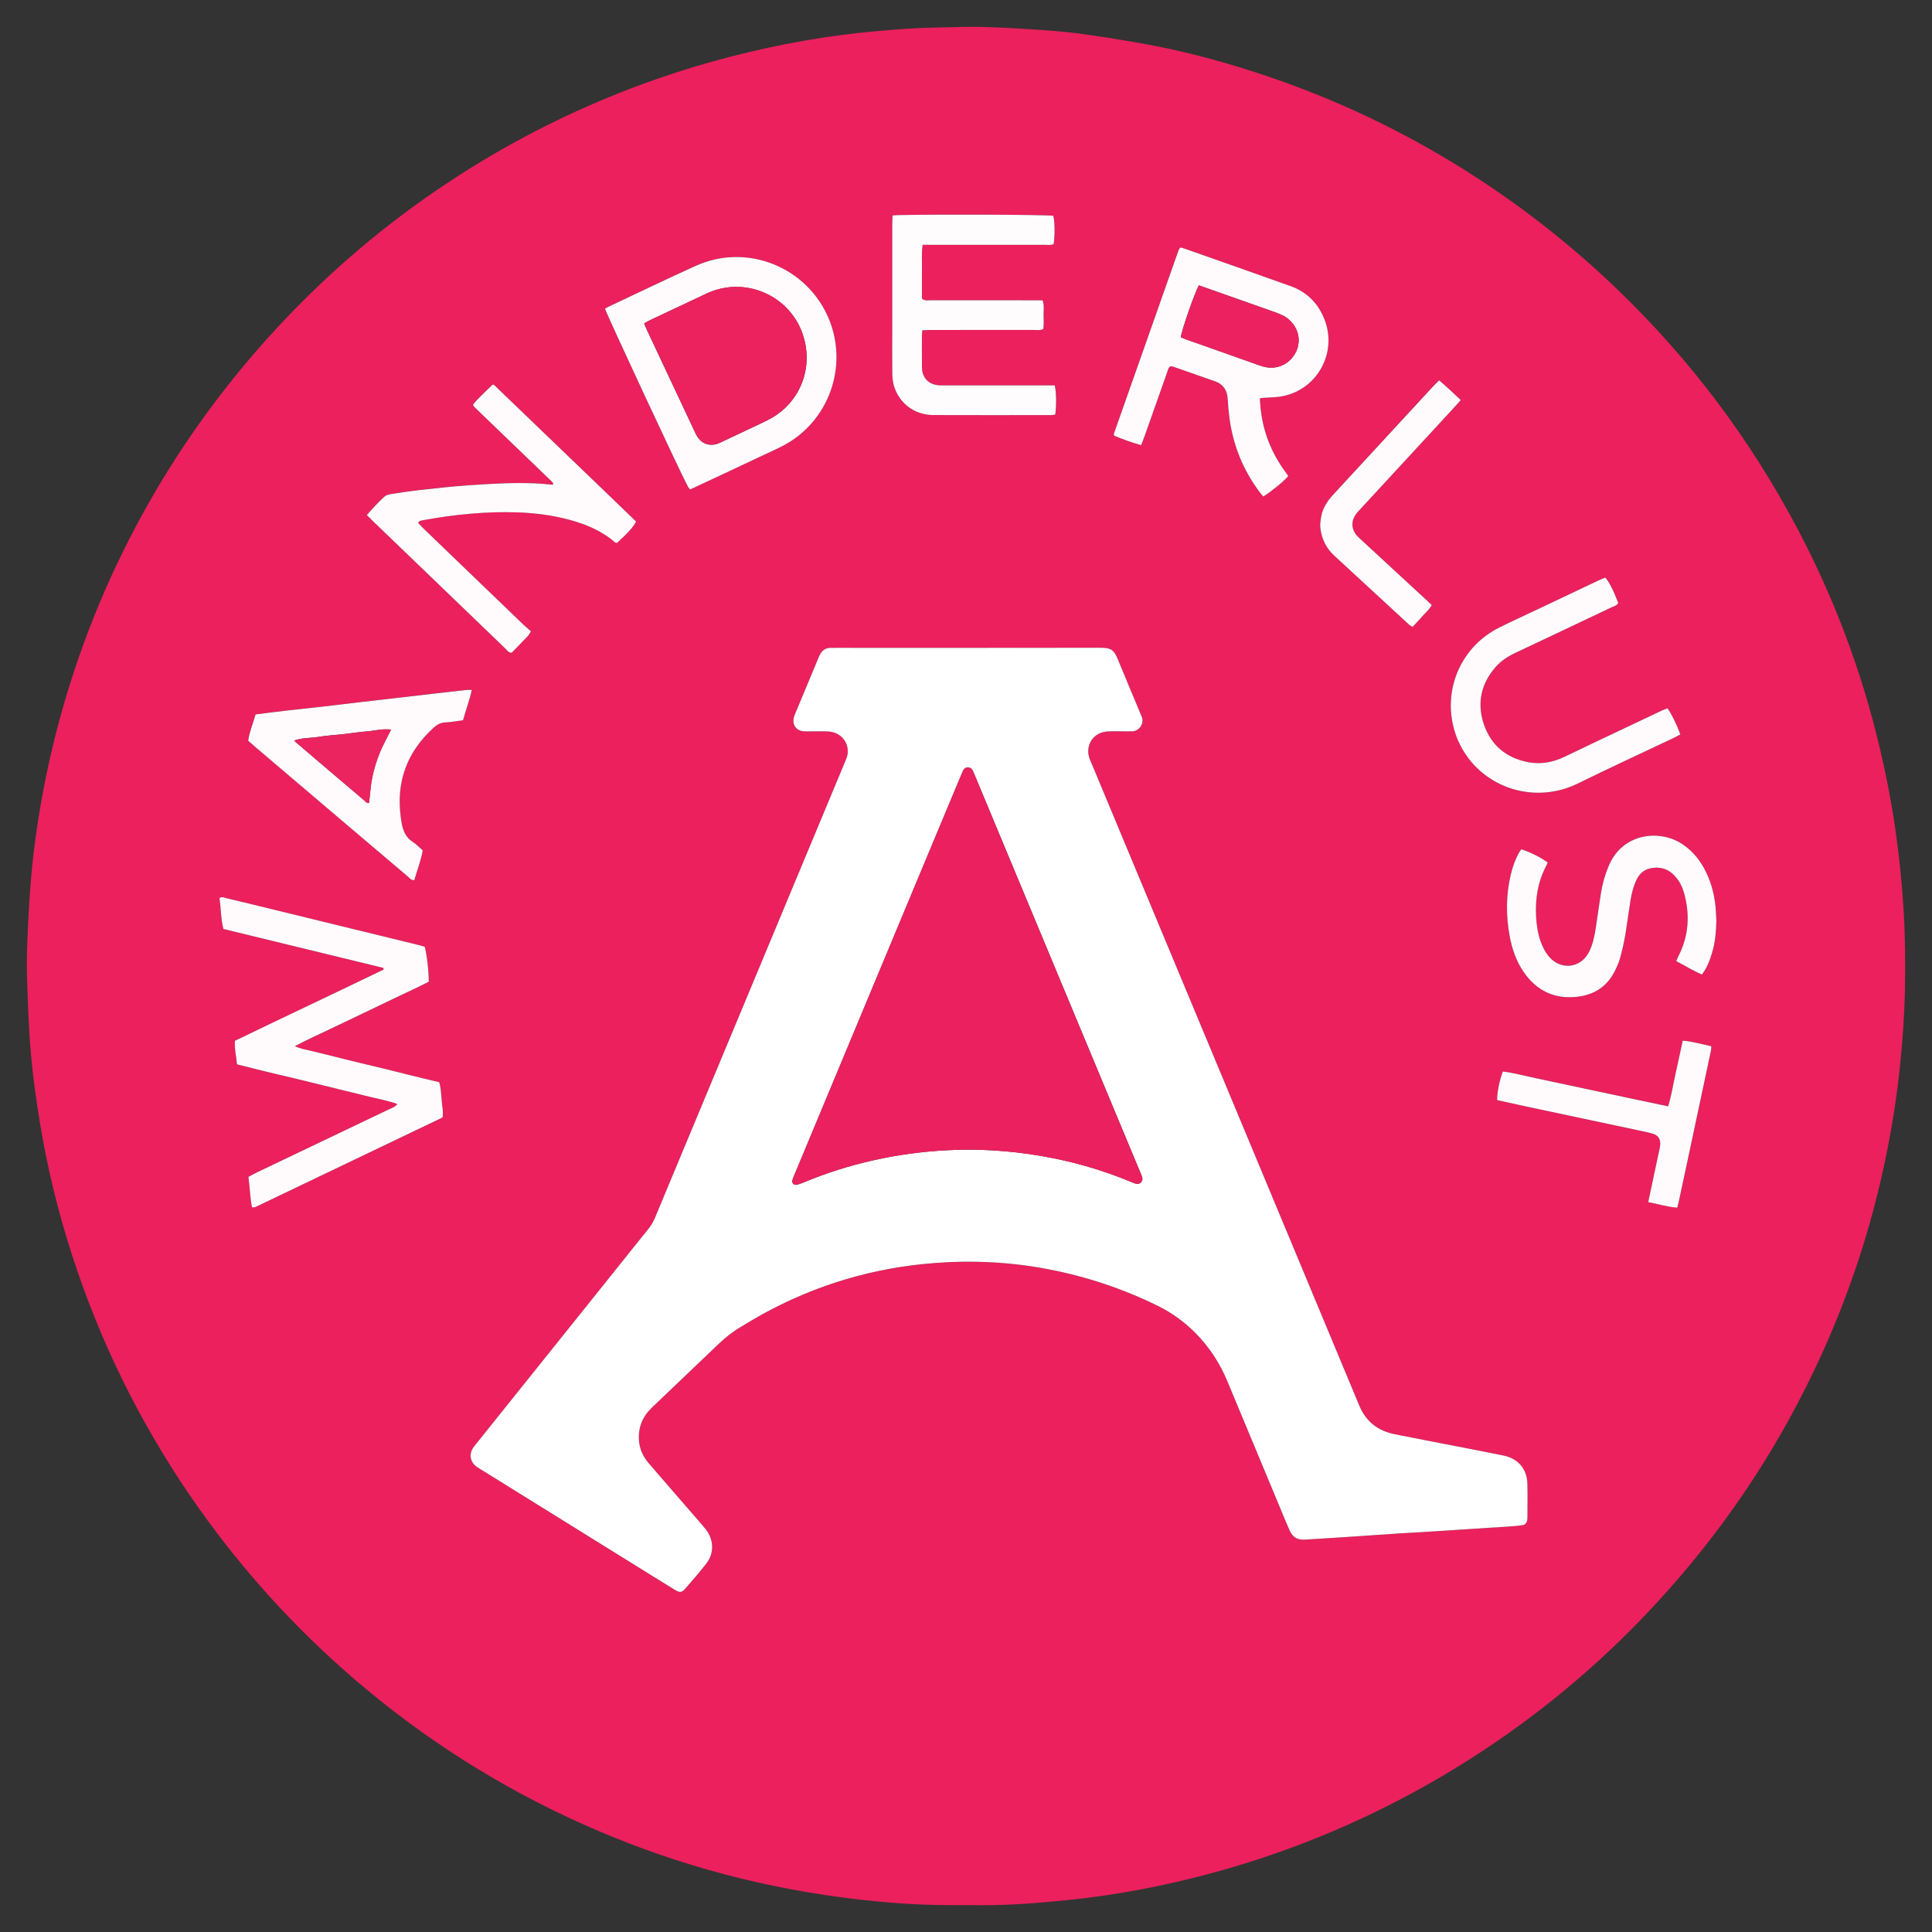
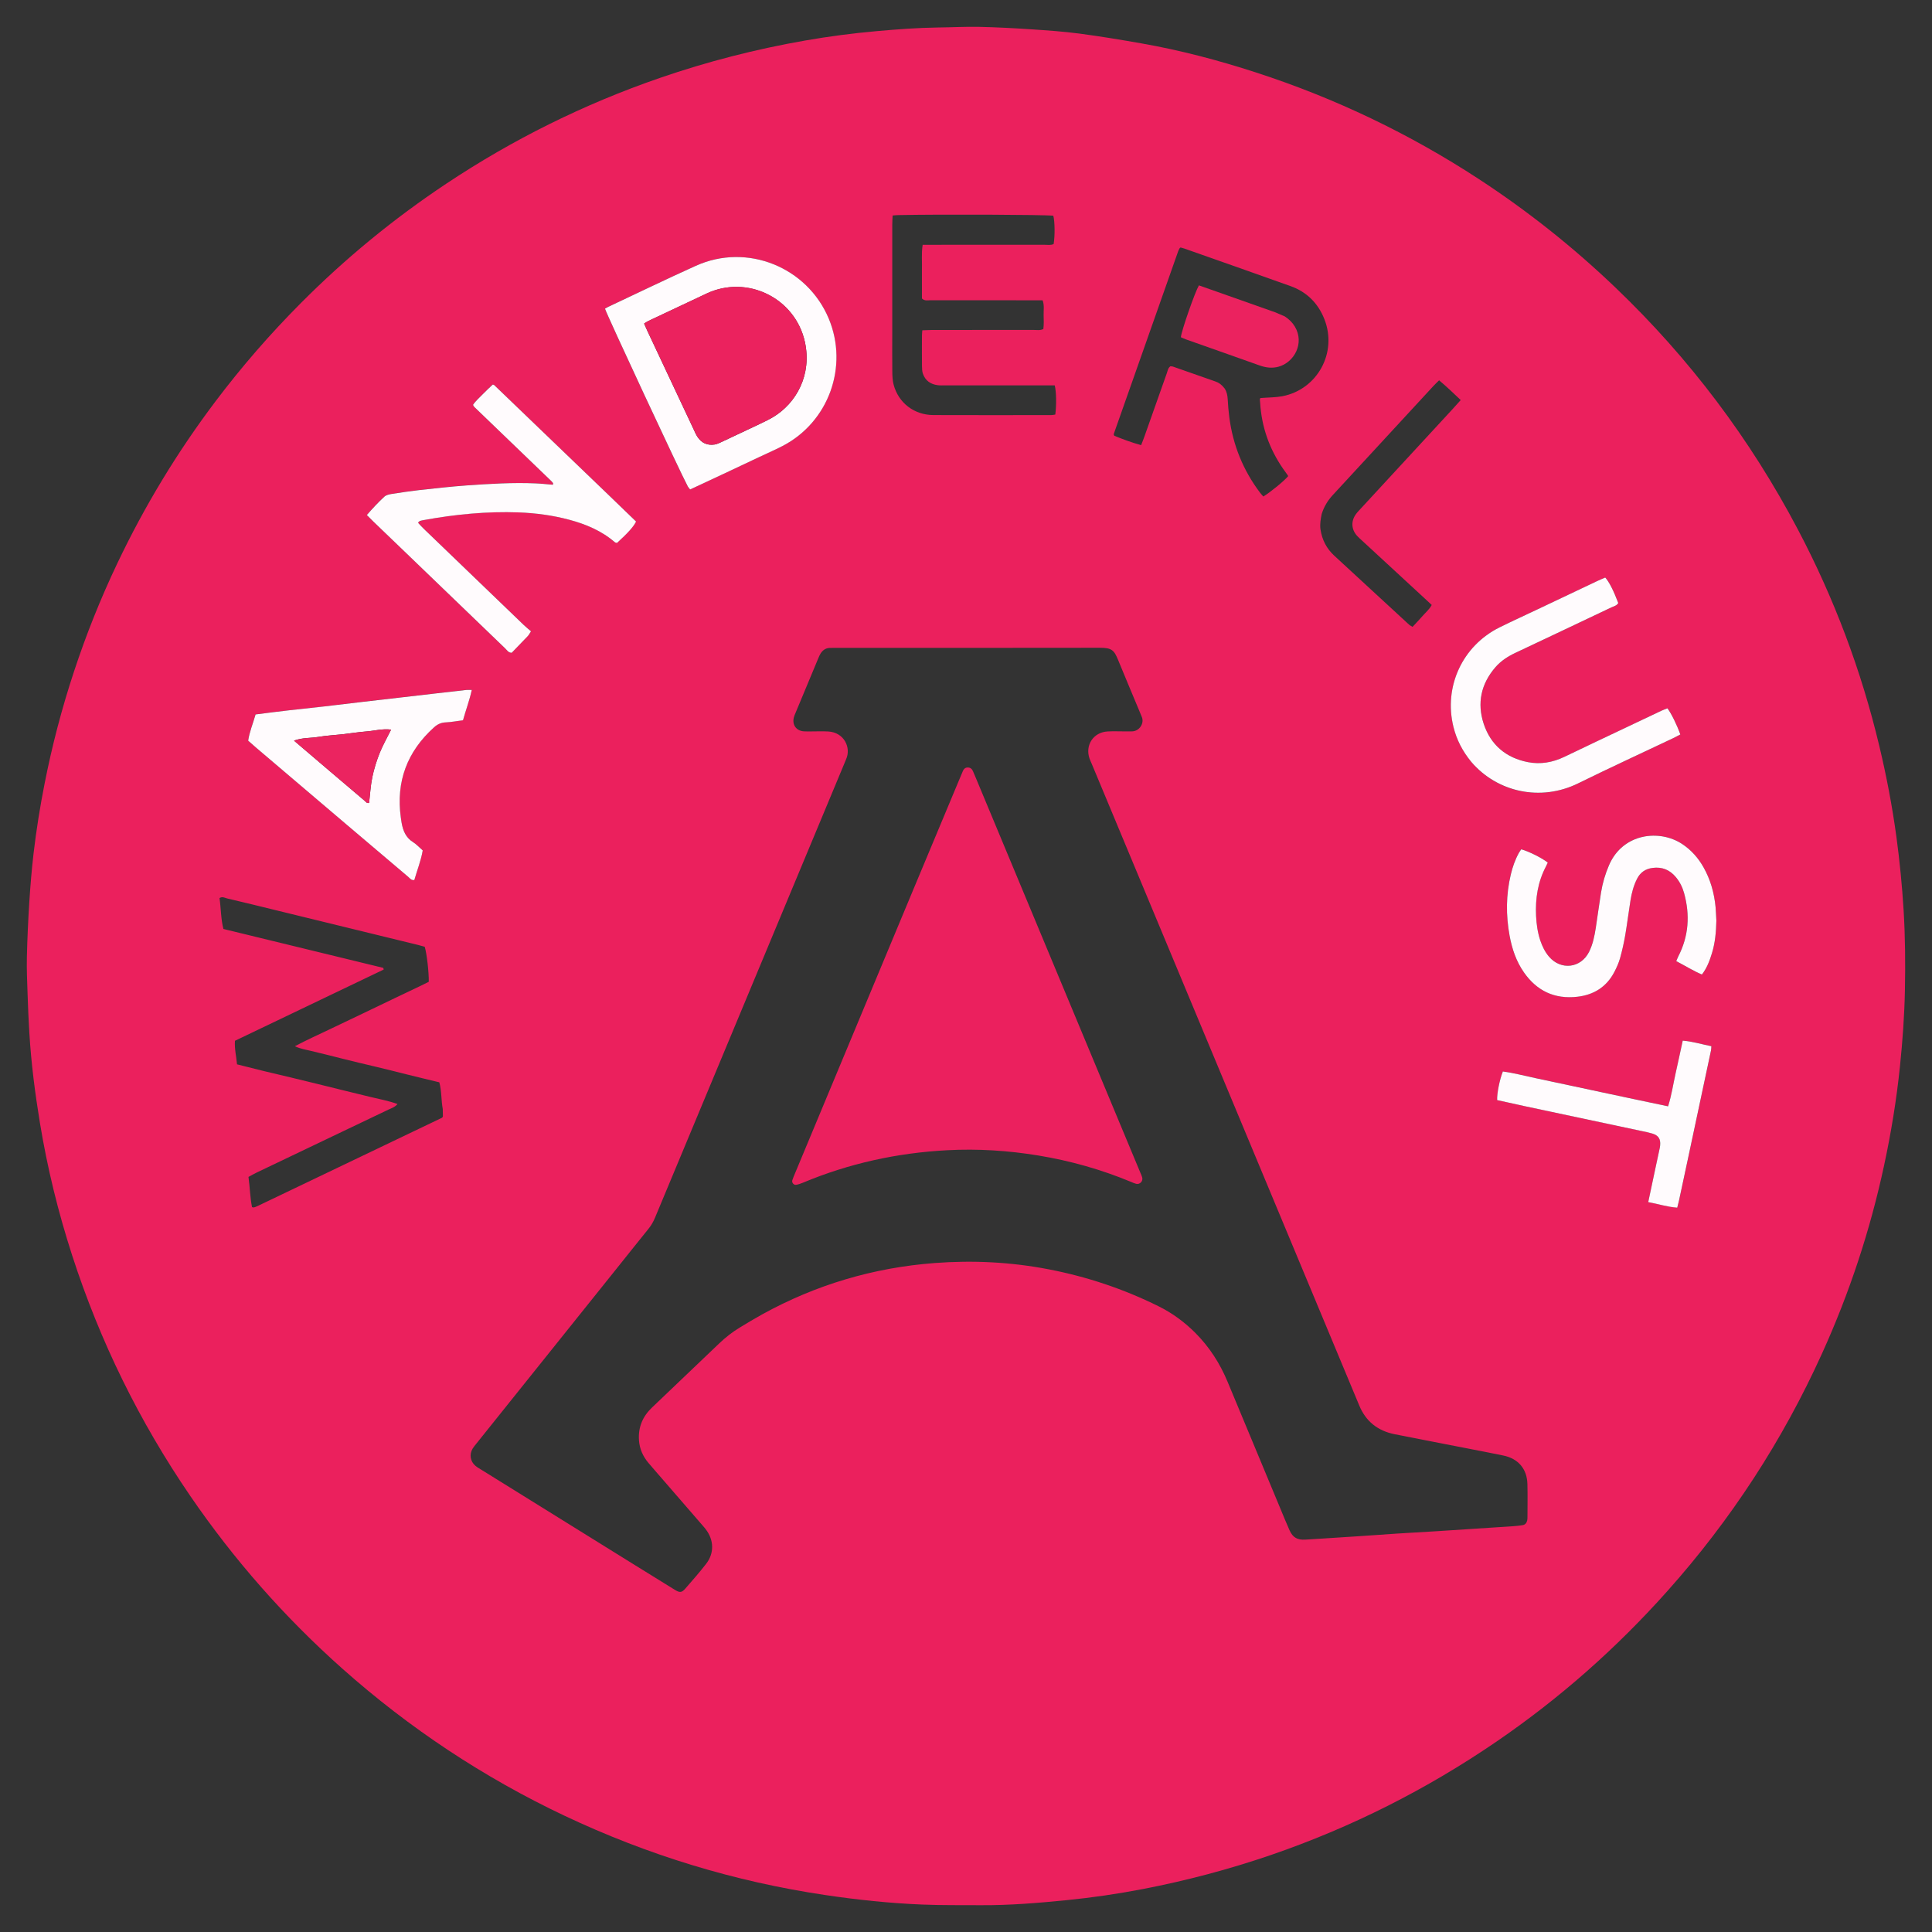
<svg xmlns="http://www.w3.org/2000/svg" version="1.1" id="Layer_1" x="0px" y="0px" width="72px" height="72px" viewBox="0 0 72 72" enable-background="new 0 0 72 72" xml:space="preserve">
  <rect x="0" y="0" width="72" height="72" fill="#333333" stroke="none" />
  <path fill="#EB205D" d="M70.991,36.894c-0.019,0.969-0.088,1.903-0.184,2.836c-0.128,1.245-0.329,2.477-0.592,3.699  c-0.519,2.421-1.292,4.76-2.314,7.013c-1.471,3.246-3.392,6.197-5.764,8.854c-1.896,2.127-4.015,3.999-6.367,5.608  c-2.61,1.785-5.409,3.197-8.402,4.225c-1.561,0.535-3.151,0.956-4.77,1.269c-0.941,0.181-1.89,0.32-2.844,0.415  c-1.063,0.106-2.124,0.194-3.192,0.188c-0.733-0.005-1.466,0.006-2.198-0.024c-1.206-0.05-2.404-0.175-3.599-0.353  c-3.39-0.502-6.631-1.493-9.727-2.957c-3.02-1.43-5.776-3.258-8.274-5.477c-2.154-1.915-4.043-4.061-5.671-6.438  c-1.899-2.775-3.367-5.763-4.402-8.962c-0.525-1.621-0.929-3.272-1.205-4.955c-0.182-1.106-0.324-2.217-0.392-3.337  c-0.03-0.483-0.05-0.968-0.066-1.452c-0.016-0.463-0.037-0.926-0.026-1.389c0.016-0.689,0.048-1.377,0.092-2.065  C1.132,33,1.181,32.408,1.249,31.82c0.102-0.877,0.242-1.75,0.413-2.617c0.279-1.418,0.645-2.814,1.098-4.185  C3.213,23.645,3.748,22.306,4.369,21c1.017-2.139,2.237-4.154,3.664-6.045c0.975-1.292,2.035-2.511,3.178-3.659  c1.656-1.665,3.46-3.146,5.413-4.446c2.487-1.656,5.142-2.972,7.968-3.946c1.765-0.609,3.566-1.07,5.403-1.392  c0.891-0.156,1.788-0.273,2.69-0.353c0.762-0.068,1.524-0.125,2.29-0.135c0.506-0.005,1.012-0.034,1.519-0.023  c0.646,0.014,1.291,0.048,1.935,0.091c0.602,0.04,1.204,0.082,1.802,0.16C41,1.354,41.766,1.481,42.528,1.615  c1.454,0.255,2.88,0.631,4.284,1.087c2.946,0.957,5.715,2.281,8.309,3.977c1.817,1.188,3.511,2.534,5.081,4.037  c2.759,2.638,5.025,5.646,6.803,9.022c1.347,2.557,2.358,5.241,3.029,8.054c0.269,1.122,0.484,2.252,0.64,3.396  c0.123,0.908,0.212,1.818,0.268,2.732C71.002,34.9,71.01,35.88,70.991,36.894 M47.706,56.197c0.116,0.277,0.229,0.559,0.352,0.833  c0.121,0.271,0.293,0.366,0.591,0.347c0.215-0.015,0.43-0.026,0.645-0.04c0.43-0.027,0.861-0.054,1.291-0.083  c0.494-0.033,0.989-0.07,1.483-0.102c0.484-0.031,0.969-0.057,1.452-0.087c0.957-0.062,1.915-0.123,2.871-0.187  c0.118-0.008,0.236-0.022,0.354-0.04c0.096-0.016,0.148-0.083,0.169-0.175c0.009-0.041,0.01-0.085,0.01-0.128  c0.001-0.409,0.009-0.819-0.002-1.229c-0.014-0.565-0.341-0.948-0.899-1.063c-0.442-0.092-0.887-0.176-1.331-0.263  c-0.908-0.178-1.817-0.351-2.725-0.532c-0.626-0.127-1.072-0.481-1.315-1.078c-0.016-0.04-0.033-0.08-0.05-0.12  c-0.778-1.868-1.558-3.737-2.337-5.606c-2.524-6.056-5.05-12.11-7.574-18.166c-0.028-0.07-0.063-0.137-0.088-0.208  c-0.172-0.502,0.145-0.981,0.675-1.011c0.215-0.012,0.431-0.002,0.646-0.002c0.086-0.001,0.172-0.002,0.259-0.001  c0.274,0.002,0.478-0.304,0.364-0.549c-0.031-0.068-0.057-0.139-0.086-0.209c-0.266-0.636-0.533-1.271-0.795-1.909  c-0.147-0.36-0.239-0.449-0.68-0.448c-3.277,0.006-6.555,0.003-9.833,0.003c-0.076,0-0.151,0-0.227,0.002  c-0.153,0.004-0.265,0.083-0.345,0.208c-0.034,0.054-0.06,0.114-0.084,0.174c-0.282,0.676-0.564,1.352-0.845,2.028  c-0.025,0.06-0.053,0.119-0.068,0.181c-0.07,0.276,0.09,0.499,0.373,0.518c0.086,0.006,0.172,0.002,0.258,0.003  c0.216,0,0.432-0.01,0.647,0.002c0.601,0.034,0.863,0.605,0.67,1.034c-0.027,0.059-0.049,0.12-0.074,0.18  c-2.351,5.637-4.702,11.275-7.05,16.912c-0.063,0.151-0.143,0.288-0.246,0.415c-0.387,0.478-0.769,0.96-1.153,1.439  c-1.752,2.187-3.505,4.373-5.258,6.562c-0.047,0.059-0.097,0.117-0.136,0.181c-0.131,0.218-0.091,0.479,0.102,0.643  c0.074,0.063,0.16,0.109,0.242,0.16c1.876,1.166,3.752,2.331,5.629,3.496c0.522,0.323,1.042,0.648,1.566,0.969  c0.185,0.113,0.254,0.104,0.393-0.057c0.261-0.3,0.525-0.6,0.769-0.915c0.307-0.396,0.292-0.886-0.014-1.286  c-0.039-0.052-0.082-0.101-0.124-0.149c-0.473-0.546-0.946-1.092-1.419-1.638c-0.197-0.228-0.397-0.455-0.592-0.685  c-0.207-0.245-0.333-0.525-0.355-0.85c-0.032-0.484,0.138-0.886,0.487-1.217c0.836-0.796,1.669-1.594,2.504-2.389  c0.235-0.224,0.489-0.424,0.767-0.592c0.276-0.167,0.553-0.335,0.836-0.491c2.001-1.104,4.146-1.739,6.42-1.912  c1.423-0.108,2.841-0.039,4.249,0.233c1.426,0.274,2.788,0.729,4.089,1.372c0.517,0.255,0.976,0.591,1.383,0.999  c0.524,0.526,0.918,1.138,1.202,1.823C46.395,53.048,47.042,54.599,47.706,56.197 M16.5,41.328  c-0.061-0.326-0.038-0.664-0.128-0.993c-0.213-0.051-0.41-0.1-0.608-0.147c-0.199-0.049-0.397-0.097-0.596-0.146  c-0.198-0.049-0.396-0.101-0.594-0.149c-0.199-0.05-0.397-0.098-0.596-0.145c-0.199-0.048-0.398-0.094-0.597-0.142  c-0.199-0.048-0.398-0.097-0.596-0.146c-0.198-0.049-0.396-0.102-0.595-0.15c-0.198-0.05-0.397-0.096-0.596-0.145  c-0.19-0.048-0.388-0.072-0.604-0.175c0.441-0.236,0.863-0.422,1.278-0.622c0.407-0.195,0.816-0.39,1.224-0.584  c0.417-0.2,0.835-0.399,1.252-0.601c0.415-0.201,0.835-0.391,1.235-0.594c0.007-0.36-0.075-1.06-0.151-1.306  c-0.079-0.022-0.162-0.047-0.245-0.067c-1.746-0.427-3.491-0.853-5.237-1.279c-0.627-0.153-1.254-0.309-1.882-0.455  C8.378,33.46,8.284,33.4,8.18,33.469c0.057,0.384,0.049,0.771,0.146,1.151c1.993,0.485,3.975,0.967,5.958,1.45  c0.005,0.021,0.01,0.041,0.016,0.062c-1.845,0.89-3.698,1.765-5.544,2.655c-0.021,0.305,0.053,0.586,0.077,0.878  c0.351,0.088,0.684,0.174,1.018,0.255c0.324,0.079,0.649,0.154,0.974,0.231c0.334,0.081,0.669,0.162,1.004,0.244  s0.668,0.166,1.003,0.248c0.324,0.079,0.648,0.156,0.972,0.237c0.328,0.081,0.663,0.139,1.011,0.264  c-0.109,0.125-0.235,0.158-0.346,0.211c-1.632,0.781-3.265,1.56-4.896,2.339c-0.104,0.05-0.204,0.107-0.313,0.166  c0.053,0.389,0.06,0.765,0.132,1.125c0.03,0.008,0.039,0.013,0.048,0.012c0.021-0.001,0.043-0.004,0.063-0.011  c0.03-0.011,0.06-0.022,0.089-0.037c2.292-1.097,4.583-2.194,6.875-3.291c0.009-0.004,0.016-0.014,0.022-0.021  c0.006-0.01,0.011-0.02,0.017-0.03C16.504,41.534,16.504,41.459,16.5,41.328 M45.639,14.478c0.079,0.121,0.106,0.255,0.114,0.398  c0.013,0.226,0.03,0.452,0.06,0.676c0.135,1.036,0.516,1.975,1.146,2.81c0.037,0.05,0.082,0.096,0.122,0.142  c0.275-0.169,0.775-0.58,0.922-0.755c-0.002-0.01-0.002-0.022-0.008-0.031c-0.063-0.088-0.126-0.175-0.188-0.264  c-0.506-0.737-0.791-1.55-0.845-2.442c-0.005-0.072-0.026-0.152,0.013-0.178c0.299-0.024,0.559-0.02,0.811-0.067  c1.304-0.247,2.068-1.624,1.567-2.88c-0.235-0.591-0.656-1.009-1.257-1.224c-1.317-0.472-2.638-0.935-3.957-1.399  c-0.049-0.017-0.101-0.028-0.144-0.041c-0.019,0.016-0.031,0.021-0.035,0.03c-0.02,0.038-0.041,0.076-0.055,0.116  c-0.799,2.265-1.597,4.53-2.395,6.795c-0.004,0.009-0.005,0.021-0.004,0.031c0.002,0.01,0.008,0.019,0.02,0.045  c0.313,0.127,0.642,0.251,1,0.349c0.045-0.115,0.085-0.212,0.12-0.312c0.28-0.792,0.56-1.584,0.84-2.375  c0.031-0.088,0.041-0.19,0.131-0.251c0.032,0.003,0.066,0.001,0.096,0.011c0.528,0.184,1.056,0.37,1.584,0.555  C45.423,14.26,45.527,14.332,45.639,14.478 M26.994,17.645c0.428-0.202,0.856-0.404,1.285-0.606  c0.292-0.137,0.588-0.267,0.875-0.414c1.727-0.89,2.475-2.968,1.728-4.754c-0.8-1.911-3.038-2.833-4.957-1.963  c-1.088,0.492-2.165,1.012-3.246,1.521c-0.047,0.021-0.092,0.051-0.135,0.075c0.075,0.243,2.796,6.081,3.087,6.625  c0.019,0.036,0.05,0.065,0.086,0.112C26.135,18.047,26.542,17.857,26.994,17.645 M15.669,19.41c0.042-0.011,0.083-0.024,0.125-0.031  c1.169-0.213,2.347-0.329,3.538-0.285c0.638,0.024,1.267,0.109,1.883,0.274c0.619,0.166,1.203,0.41,1.695,0.836  c0.021,0.019,0.057,0.02,0.082,0.028c0.417-0.384,0.617-0.606,0.711-0.798c-0.346-0.333-0.694-0.67-1.043-1.007  c-1.415-1.36-2.83-2.72-4.245-4.079c-0.007-0.007-0.019-0.01-0.029-0.013c-0.01-0.003-0.021-0.004-0.026-0.005  c-0.126,0.121-0.254,0.236-0.373,0.361c-0.125,0.131-0.267,0.248-0.36,0.394c0.013,0.027,0.017,0.038,0.022,0.046  c0.006,0.009,0.013,0.017,0.02,0.026c0.007,0.008,0.014,0.017,0.022,0.023c0.924,0.89,1.849,1.78,2.773,2.669  c0.031,0.03,0.063,0.06,0.093,0.091c0.015,0.015,0.029,0.031,0.042,0.048c0.006,0.008,0.011,0.018,0.012,0.027  c0.001,0.011-0.003,0.021-0.008,0.048c-0.211-0.017-0.423-0.042-0.637-0.051c-0.863-0.037-1.725,0.016-2.585,0.077  c-0.591,0.042-1.18,0.11-1.769,0.174c-0.342,0.038-0.684,0.089-1.024,0.144c-0.092,0.015-0.201,0.04-0.266,0.1  c-0.228,0.211-0.44,0.44-0.653,0.684c0.087,0.087,0.161,0.165,0.238,0.239c0.35,0.337,0.7,0.672,1.05,1.009  c1.29,1.241,2.578,2.483,3.869,3.724c0.067,0.063,0.115,0.16,0.241,0.162c0.197-0.204,0.401-0.412,0.601-0.623  c0.041-0.043,0.068-0.101,0.118-0.177c-0.099-0.087-0.191-0.161-0.277-0.243c-1.236-1.188-2.471-2.377-3.706-3.566  c-0.078-0.075-0.151-0.153-0.223-0.234C15.577,19.479,15.608,19.441,15.669,19.41 M34.358,10.072  c0.011-0.309-0.025-0.619,0.027-0.949c0.132,0,0.249,0,0.366,0c1.39,0,2.781,0.001,4.171-0.001c0.115,0,0.236,0.025,0.344-0.027  c0.052-0.314,0.045-0.839-0.012-1.056c-0.329-0.039-4.2-0.056-5.782-0.023c-0.062,0.001-0.124,0.008-0.207,0.015  c-0.005,0.131-0.013,0.247-0.013,0.363c-0.001,1.348,0,2.696,0,4.042c0,0.474-0.004,0.949,0.002,1.424  c0.002,0.16,0.009,0.325,0.05,0.479c0.18,0.675,0.766,1.127,1.479,1.129c1.465,0.006,2.932,0.002,4.398,0.001  c0.051,0,0.102-0.014,0.147-0.02c0.047-0.362,0.039-0.853-0.021-1.088c-0.11,0-0.228,0-0.344,0c-1.24,0-2.479,0-3.719,0  c-0.097,0-0.195,0.006-0.291-0.005c-0.268-0.033-0.467-0.167-0.558-0.427c-0.031-0.088-0.034-0.189-0.035-0.286  c-0.004-0.378-0.002-0.755-0.001-1.132c0-0.062,0.008-0.123,0.013-0.202c0.136-0.004,0.252-0.011,0.368-0.012  c1.261,0,2.522,0,3.784-0.001c0.114,0,0.235,0.025,0.359-0.034c0.021-0.174,0.016-0.345,0.01-0.515  c-0.005-0.179,0.033-0.363-0.038-0.556c-0.123,0-0.24,0-0.358,0c-1.271,0-2.543,0.001-3.815-0.002c-0.103,0-0.215,0.036-0.323-0.063  C34.358,10.804,34.358,10.47,34.358,10.072 M12.053,26.331c-0.843,0.087-1.686,0.183-2.529,0.292  c-0.097,0.337-0.227,0.644-0.276,0.978c0.106,0.094,0.202,0.18,0.299,0.263c1.133,0.963,2.266,1.926,3.398,2.889  c0.755,0.642,1.51,1.284,2.268,1.923c0.06,0.051,0.109,0.136,0.227,0.118c0.105-0.368,0.248-0.725,0.313-1.103  c-0.129-0.113-0.232-0.228-0.358-0.307c-0.273-0.169-0.377-0.429-0.429-0.724c-0.011-0.063-0.02-0.127-0.029-0.192  c-0.187-1.341,0.233-2.459,1.237-3.364c0.124-0.112,0.257-0.178,0.433-0.185c0.212-0.008,0.423-0.05,0.647-0.08  c0.105-0.38,0.242-0.738,0.327-1.129c-0.084,0-0.147-0.006-0.21,0.001c-0.375,0.042-0.749,0.085-1.123,0.128  c-0.406,0.047-0.813,0.094-1.219,0.141c-0.502,0.058-1.005,0.116-1.508,0.174C13.051,26.21,12.581,26.267,12.053,26.331   M63.964,34.281c-0.011-0.162-0.016-0.323-0.031-0.484c-0.052-0.521-0.189-1.016-0.447-1.474c-0.199-0.353-0.459-0.648-0.801-0.873  c-0.834-0.55-2.203-0.409-2.721,0.789c-0.143,0.329-0.242,0.669-0.299,1.021c-0.07,0.436-0.128,0.875-0.195,1.312  c-0.048,0.309-0.109,0.616-0.25,0.899c-0.307,0.612-1.054,0.699-1.497,0.176c-0.148-0.175-0.246-0.378-0.32-0.594  c-0.101-0.298-0.145-0.607-0.159-0.921c-0.031-0.646,0.064-1.268,0.37-1.847c0.024-0.046,0.045-0.094,0.066-0.139  c-0.195-0.162-0.704-0.418-0.988-0.496c-0.025,0.039-0.059,0.08-0.084,0.125c-0.142,0.257-0.238,0.53-0.306,0.814  c-0.18,0.756-0.185,1.518-0.045,2.279c0.09,0.491,0.247,0.959,0.538,1.374c0.483,0.688,1.144,0.997,1.979,0.904  c0.617-0.069,1.098-0.366,1.389-0.929c0.084-0.162,0.16-0.332,0.21-0.506c0.078-0.279,0.143-0.564,0.192-0.85  c0.074-0.435,0.128-0.875,0.198-1.311c0.045-0.277,0.115-0.548,0.244-0.801c0.122-0.24,0.313-0.372,0.583-0.406  c0.351-0.044,0.635,0.071,0.859,0.339c0.148,0.176,0.25,0.38,0.311,0.599c0.224,0.811,0.175,1.599-0.214,2.356  c-0.027,0.054-0.049,0.112-0.078,0.18c0.328,0.171,0.626,0.359,0.956,0.499c0.193-0.247,0.289-0.521,0.375-0.798  C63.918,35.134,63.954,34.738,63.964,34.281 M54.848,28.412c0.95,1.115,2.568,1.47,3.969,0.78c1.168-0.575,2.352-1.119,3.527-1.677  c0.096-0.045,0.188-0.096,0.279-0.144c-0.129-0.36-0.332-0.774-0.48-0.975c-0.074,0.03-0.154,0.057-0.23,0.093  c-0.419,0.197-0.837,0.396-1.255,0.595c-0.787,0.374-1.576,0.744-2.361,1.123c-0.433,0.208-0.887,0.286-1.352,0.196  c-0.815-0.159-1.389-0.639-1.65-1.429c-0.255-0.774-0.101-1.49,0.438-2.11c0.208-0.24,0.47-0.406,0.757-0.541  c1.188-0.559,2.373-1.122,3.56-1.686c0.092-0.043,0.206-0.064,0.26-0.165c-0.175-0.461-0.343-0.791-0.485-0.949  c-0.095,0.041-0.193,0.081-0.289,0.126c-0.739,0.35-1.479,0.701-2.218,1.052c-0.476,0.226-0.956,0.443-1.429,0.678  c-1.388,0.688-2.092,2.211-1.721,3.712C54.284,27.569,54.505,27.996,54.848,28.412 M56.846,41.228  c1.442,0.306,2.884,0.611,4.325,0.919c0.137,0.028,0.274,0.056,0.408,0.096c0.227,0.068,0.312,0.2,0.291,0.436  c-0.003,0.043-0.01,0.086-0.02,0.128c-0.05,0.231-0.101,0.463-0.149,0.694c-0.089,0.42-0.178,0.838-0.275,1.297  c0.37,0.068,0.711,0.181,1.081,0.207c0.024-0.102,0.048-0.184,0.066-0.268c0.12-0.558,0.239-1.115,0.358-1.673  c0.278-1.307,0.557-2.611,0.834-3.919c0.011-0.048,0.009-0.098,0.014-0.157c-0.364-0.073-0.701-0.178-1.067-0.208  c-0.091,0.416-0.175,0.816-0.265,1.214c-0.091,0.407-0.151,0.821-0.281,1.234c-0.427-0.09-0.835-0.175-1.244-0.262  c-0.411-0.087-0.821-0.175-1.231-0.262s-0.821-0.175-1.23-0.263c-0.411-0.088-0.821-0.175-1.231-0.262  c-0.408-0.087-0.812-0.194-1.221-0.25c-0.118,0.29-0.225,0.82-0.214,1.067C56.123,41.07,56.458,41.145,56.846,41.228 M49.256,19.153  c-0.038,0.191-0.074,0.38-0.045,0.577c0.058,0.389,0.227,0.715,0.516,0.981c0.929,0.854,1.854,1.711,2.782,2.565  c0.036,0.034,0.084,0.054,0.133,0.085c0.129-0.14,0.25-0.263,0.362-0.393c0.116-0.136,0.261-0.25,0.352-0.423  c-0.089-0.083-0.167-0.157-0.246-0.229c-0.783-0.724-1.568-1.448-2.353-2.172c-0.063-0.059-0.13-0.115-0.187-0.18  c-0.211-0.238-0.227-0.543-0.04-0.801c0.056-0.079,0.126-0.147,0.19-0.218c1.134-1.229,2.268-2.457,3.401-3.685  c0.102-0.111,0.201-0.222,0.316-0.351c-0.267-0.254-0.521-0.497-0.806-0.736c-0.083,0.083-0.16,0.156-0.231,0.233  c-1.243,1.347-2.484,2.695-3.729,4.041C49.493,18.641,49.353,18.853,49.256,19.153z" />
-   <path fill="#FFFFFF" d="M47.697,56.173c-0.655-1.574-1.303-3.125-1.948-4.677c-0.284-0.686-0.678-1.297-1.202-1.823  c-0.407-0.408-0.866-0.744-1.383-0.999c-1.301-0.643-2.663-1.098-4.089-1.372c-1.407-0.272-2.826-0.342-4.249-0.233  c-2.274,0.173-4.419,0.809-6.42,1.912c-0.283,0.156-0.56,0.324-0.836,0.491c-0.278,0.168-0.532,0.368-0.767,0.592  c-0.835,0.795-1.668,1.593-2.504,2.389c-0.349,0.331-0.519,0.732-0.487,1.217c0.021,0.324,0.148,0.604,0.355,0.85  c0.195,0.229,0.395,0.457,0.592,0.685c0.473,0.546,0.946,1.092,1.419,1.638c0.042,0.049,0.085,0.098,0.124,0.149  c0.307,0.4,0.321,0.89,0.014,1.286c-0.244,0.315-0.508,0.615-0.769,0.915c-0.138,0.16-0.208,0.17-0.393,0.057  c-0.524-0.32-1.044-0.646-1.566-0.969c-1.877-1.165-3.753-2.33-5.629-3.496c-0.083-0.051-0.168-0.098-0.242-0.16  c-0.193-0.163-0.233-0.425-0.102-0.643c0.039-0.063,0.088-0.122,0.136-0.181c1.752-2.188,3.505-4.375,5.258-6.562  c0.384-0.479,0.766-0.962,1.153-1.439c0.103-0.127,0.183-0.264,0.246-0.415c2.349-5.637,4.7-11.275,7.05-16.912  c0.025-0.06,0.047-0.121,0.074-0.18c0.193-0.429-0.069-1-0.67-1.034c-0.215-0.012-0.431-0.002-0.647-0.002  c-0.086-0.001-0.172,0.003-0.258-0.003c-0.283-0.02-0.443-0.242-0.373-0.518c0.015-0.062,0.043-0.122,0.068-0.181  c0.281-0.676,0.563-1.352,0.845-2.028c0.025-0.06,0.05-0.12,0.084-0.174c0.08-0.125,0.192-0.203,0.345-0.208  c0.076-0.002,0.151-0.002,0.227-0.002c3.277,0,6.555,0.003,9.833-0.003c0.44-0.001,0.532,0.087,0.68,0.448  c0.262,0.638,0.529,1.273,0.795,1.909c0.029,0.07,0.055,0.141,0.086,0.209c0.113,0.245-0.09,0.551-0.364,0.549  c-0.087-0.001-0.173,0-0.259,0.001c-0.216,0-0.432-0.01-0.646,0.002c-0.53,0.03-0.847,0.508-0.675,1.011  c0.024,0.071,0.06,0.139,0.088,0.208c2.524,6.055,5.05,12.11,7.574,18.166c0.779,1.869,1.559,3.738,2.337,5.606  c0.017,0.04,0.034,0.08,0.05,0.12c0.243,0.597,0.689,0.951,1.315,1.078c0.907,0.182,1.816,0.354,2.725,0.532  c0.444,0.087,0.889,0.171,1.331,0.263c0.559,0.115,0.886,0.498,0.899,1.063c0.011,0.409,0.003,0.819,0.002,1.229  c0,0.043-0.001,0.087-0.01,0.128c-0.021,0.092-0.073,0.159-0.169,0.175c-0.117,0.018-0.235,0.032-0.354,0.04  c-0.956,0.063-1.914,0.125-2.871,0.187c-0.483,0.03-0.968,0.056-1.452,0.087c-0.494,0.031-0.989,0.068-1.483,0.102  c-0.43,0.029-0.861,0.056-1.291,0.083c-0.215,0.014-0.43,0.025-0.645,0.04c-0.298,0.02-0.47-0.075-0.591-0.347  C47.935,56.755,47.822,56.474,47.697,56.173 M35.69,29.192c-0.539,1.292-1.078,2.584-1.617,3.877  c-1.479,3.548-2.959,7.098-4.438,10.646c-0.037,0.09-0.077,0.179-0.106,0.271c-0.027,0.085,0.055,0.184,0.143,0.168  c0.083-0.014,0.166-0.043,0.245-0.075c1.726-0.723,3.526-1.116,5.392-1.214c1.134-0.06,2.263,0.013,3.383,0.196  c1.193,0.196,2.352,0.522,3.469,0.988c0.06,0.026,0.119,0.053,0.182,0.068c0.133,0.034,0.262-0.096,0.227-0.229  c-0.019-0.072-0.052-0.142-0.081-0.211c-0.269-0.646-0.539-1.292-0.808-1.938c-1.769-4.245-3.538-8.491-5.307-12.735  c-0.037-0.09-0.076-0.179-0.114-0.268c-0.038-0.087-0.102-0.136-0.201-0.133c-0.087,0.003-0.14,0.055-0.171,0.126  C35.825,28.868,35.77,29.008,35.69,29.192z" />
-   <path fill="#FFFBFD" d="M16.502,41.355c0.002,0.104,0.002,0.179,0.002,0.252c-0.006,0.011-0.011,0.021-0.017,0.03  c-0.006,0.008-0.013,0.018-0.022,0.021c-2.292,1.097-4.583,2.194-6.875,3.291c-0.029,0.015-0.059,0.026-0.089,0.037  c-0.02,0.007-0.042,0.01-0.063,0.011c-0.009,0.001-0.018-0.004-0.048-0.012c-0.072-0.36-0.079-0.736-0.132-1.125  c0.109-0.059,0.21-0.116,0.313-0.166c1.632-0.779,3.265-1.558,4.896-2.339c0.111-0.053,0.237-0.086,0.346-0.211  c-0.349-0.125-0.684-0.183-1.011-0.264c-0.324-0.081-0.648-0.158-0.972-0.237c-0.334-0.082-0.668-0.166-1.003-0.248  s-0.669-0.163-1.004-0.244C10.5,40.075,10.174,40,9.85,39.92c-0.334-0.081-0.667-0.167-1.018-0.255  c-0.024-0.292-0.099-0.573-0.077-0.878c1.846-0.891,3.699-1.765,5.544-2.655c-0.005-0.021-0.01-0.042-0.016-0.062  c-1.982-0.482-3.965-0.965-5.958-1.45c-0.097-0.38-0.089-0.767-0.146-1.151C8.284,33.4,8.378,33.46,8.463,33.48  c0.628,0.146,1.255,0.302,1.882,0.455c1.746,0.426,3.492,0.852,5.237,1.279c0.083,0.02,0.166,0.045,0.245,0.067  c0.076,0.246,0.158,0.945,0.151,1.306c-0.399,0.204-0.82,0.394-1.235,0.594c-0.417,0.202-0.835,0.401-1.252,0.601  c-0.408,0.194-0.816,0.389-1.224,0.584c-0.415,0.2-0.837,0.386-1.278,0.622c0.215,0.103,0.414,0.127,0.604,0.175  c0.198,0.049,0.397,0.095,0.596,0.145c0.199,0.049,0.396,0.102,0.595,0.15c0.198,0.05,0.397,0.099,0.596,0.146  c0.199,0.048,0.397,0.094,0.597,0.142c0.199,0.047,0.397,0.095,0.596,0.145c0.198,0.049,0.396,0.101,0.594,0.149  c0.199,0.05,0.397,0.098,0.596,0.146c0.198,0.048,0.396,0.097,0.608,0.147C16.462,40.664,16.439,41.001,16.502,41.355z" />
-   <path fill="#FFFBFD" d="M45.625,14.458c-0.098-0.125-0.202-0.198-0.327-0.241c-0.528-0.186-1.056-0.372-1.584-0.555  c-0.029-0.01-0.063-0.007-0.096-0.011c-0.09,0.062-0.1,0.163-0.131,0.251c-0.28,0.791-0.56,1.583-0.84,2.375  c-0.035,0.099-0.075,0.197-0.12,0.312c-0.358-0.097-0.687-0.222-1-0.349c-0.012-0.026-0.018-0.035-0.02-0.045  c-0.001-0.01,0-0.022,0.004-0.031c0.798-2.266,1.596-4.531,2.395-6.795c0.014-0.04,0.035-0.078,0.055-0.116  c0.004-0.009,0.017-0.014,0.035-0.03c0.043,0.012,0.095,0.023,0.144,0.041c1.319,0.465,2.64,0.927,3.957,1.399  c0.601,0.214,1.021,0.633,1.257,1.224c0.501,1.256-0.264,2.633-1.567,2.88c-0.252,0.048-0.512,0.043-0.811,0.067  c-0.039,0.025-0.018,0.105-0.013,0.178c0.054,0.893,0.339,1.706,0.845,2.442c0.062,0.089,0.125,0.175,0.188,0.264  c0.006,0.008,0.006,0.021,0.008,0.031c-0.146,0.175-0.646,0.585-0.922,0.755c-0.04-0.045-0.085-0.091-0.122-0.142  c-0.631-0.835-1.012-1.773-1.146-2.81c-0.029-0.224-0.047-0.45-0.06-0.676C45.745,14.732,45.718,14.599,45.625,14.458   M47.856,11.778c-0.109-0.046-0.216-0.099-0.327-0.138c-0.729-0.259-1.461-0.516-2.191-0.774c-0.221-0.079-0.441-0.156-0.659-0.232  c-0.152,0.262-0.643,1.67-0.673,1.932c0.063,0.028,0.13,0.061,0.199,0.084c0.913,0.323,1.826,0.643,2.738,0.969  c0.23,0.082,0.455,0.112,0.696,0.048c0.591-0.157,0.987-0.878,0.615-1.498C48.164,12.019,48.043,11.898,47.856,11.778z" />
  <path fill="#FFFBFD" d="M26.972,17.656c-0.43,0.201-0.837,0.391-1.253,0.585c-0.037-0.047-0.067-0.076-0.086-0.112  c-0.292-0.543-3.012-6.382-3.087-6.625c0.043-0.024,0.087-0.054,0.135-0.075c1.081-0.509,2.157-1.029,3.246-1.521  c1.919-0.87,4.157,0.052,4.957,1.963c0.748,1.786-0.001,3.864-1.728,4.754c-0.287,0.147-0.583,0.277-0.875,0.414  C27.851,17.241,27.422,17.443,26.972,17.656 M28.052,15.925c0.25-0.125,0.51-0.233,0.75-0.375c0.881-0.524,1.462-1.59,1.193-2.81  c-0.361-1.632-2.147-2.511-3.662-1.8c-0.721,0.339-1.441,0.678-2.161,1.018c-0.056,0.026-0.106,0.063-0.168,0.101  c0.046,0.103,0.083,0.191,0.124,0.278c0.572,1.218,1.145,2.436,1.717,3.653c0.045,0.097,0.087,0.198,0.146,0.288  c0.149,0.23,0.366,0.328,0.636,0.289c0.083-0.012,0.165-0.05,0.242-0.086C27.249,16.303,27.627,16.122,28.052,15.925z" />
  <path fill="#FFFBFD" d="M15.646,19.415c-0.038,0.027-0.069,0.064-0.064,0.069c0.071,0.081,0.145,0.159,0.223,0.234  c1.235,1.189,2.47,2.379,3.706,3.566c0.085,0.082,0.178,0.156,0.277,0.243c-0.05,0.076-0.077,0.133-0.118,0.177  c-0.2,0.211-0.404,0.419-0.601,0.623c-0.126-0.002-0.174-0.099-0.241-0.162c-1.291-1.241-2.579-2.483-3.869-3.724  c-0.35-0.337-0.7-0.672-1.05-1.009c-0.077-0.074-0.151-0.152-0.238-0.239c0.212-0.244,0.425-0.473,0.653-0.684  c0.065-0.06,0.173-0.085,0.266-0.1c0.34-0.054,0.682-0.105,1.024-0.144c0.589-0.064,1.178-0.132,1.769-0.174  c0.86-0.061,1.722-0.114,2.585-0.077c0.213,0.009,0.426,0.034,0.637,0.051c0.005-0.027,0.009-0.037,0.008-0.048  c0-0.009-0.006-0.02-0.012-0.027c-0.013-0.017-0.027-0.033-0.042-0.048c-0.03-0.031-0.062-0.061-0.093-0.091  c-0.924-0.89-1.849-1.78-2.773-2.669c-0.008-0.007-0.015-0.016-0.022-0.023c-0.007-0.009-0.014-0.017-0.02-0.026  c-0.005-0.009-0.009-0.019-0.022-0.046c0.094-0.146,0.236-0.263,0.36-0.394c0.119-0.125,0.247-0.24,0.373-0.361  c0.006,0.001,0.017,0.001,0.026,0.005c0.01,0.002,0.021,0.006,0.029,0.013c1.415,1.359,2.83,2.719,4.245,4.079  c0.349,0.336,0.698,0.673,1.043,1.007c-0.094,0.192-0.293,0.415-0.711,0.798c-0.025-0.008-0.061-0.01-0.082-0.028  c-0.493-0.426-1.077-0.67-1.695-0.836c-0.616-0.165-1.245-0.25-1.883-0.274c-1.191-0.044-2.368,0.072-3.538,0.285  C15.752,19.386,15.711,19.399,15.646,19.415z" />
-   <path fill="#FFFCFD" d="M34.358,10.104c0,0.366,0,0.7,0,1.022c0.108,0.098,0.221,0.063,0.323,0.063  c1.272,0.003,2.544,0.002,3.815,0.002c0.118,0,0.235,0,0.358,0c0.071,0.193,0.033,0.377,0.038,0.556  c0.006,0.17,0.012,0.341-0.01,0.515c-0.124,0.059-0.245,0.034-0.359,0.034c-1.262,0.002-2.522,0.001-3.784,0.001  c-0.116,0-0.232,0.007-0.368,0.012c-0.005,0.079-0.013,0.14-0.013,0.202c-0.001,0.377-0.003,0.754,0.001,1.132  c0.001,0.096,0.004,0.197,0.035,0.286c0.091,0.26,0.29,0.394,0.558,0.427c0.096,0.011,0.193,0.005,0.291,0.005  c1.24,0,2.479,0,3.719,0c0.116,0,0.233,0,0.344,0c0.061,0.236,0.068,0.726,0.021,1.088c-0.046,0.006-0.097,0.02-0.147,0.02  c-1.466,0.001-2.933,0.005-4.398-0.001c-0.713-0.002-1.299-0.454-1.479-1.129c-0.041-0.154-0.048-0.319-0.05-0.479  c-0.006-0.475-0.002-0.95-0.002-1.424c0-1.347,0-2.695,0-4.042c0-0.116,0.008-0.231,0.013-0.363  c0.083-0.007,0.145-0.014,0.207-0.015C35.054,7.984,38.925,8,39.254,8.04c0.057,0.217,0.063,0.742,0.012,1.056  c-0.107,0.053-0.229,0.027-0.344,0.027c-1.39,0.002-2.781,0.001-4.171,0.001c-0.117,0-0.233,0-0.366,0  C34.333,9.453,34.37,9.764,34.358,10.104z" />
  <path fill="#FFFBFD" d="M12.083,26.327c0.499-0.06,0.969-0.116,1.439-0.171c0.502-0.059,1.005-0.116,1.508-0.174  c0.406-0.047,0.813-0.094,1.219-0.141c0.375-0.043,0.749-0.086,1.123-0.128c0.063-0.007,0.126-0.001,0.21-0.001  c-0.085,0.391-0.222,0.749-0.327,1.129c-0.224,0.029-0.435,0.071-0.647,0.08c-0.175,0.007-0.309,0.073-0.433,0.185  c-1.004,0.905-1.423,2.023-1.237,3.364c0.009,0.064,0.018,0.128,0.029,0.192c0.052,0.295,0.156,0.555,0.429,0.724  c0.126,0.079,0.229,0.194,0.358,0.307c-0.065,0.378-0.208,0.735-0.313,1.103c-0.117,0.018-0.167-0.067-0.227-0.118  c-0.758-0.639-1.512-1.281-2.268-1.923c-1.133-0.963-2.266-1.925-3.398-2.889c-0.098-0.083-0.193-0.169-0.299-0.263  c0.049-0.334,0.18-0.641,0.276-0.978C10.367,26.514,11.209,26.418,12.083,26.327 M12.316,28.76c0.418,0.356,0.836,0.713,1.256,1.067  c0.053,0.044,0.097,0.123,0.183,0.092c0.038-0.323,0.055-0.646,0.12-0.959c0.063-0.304,0.157-0.605,0.272-0.894  c0.118-0.295,0.279-0.574,0.428-0.876c-0.324-0.042-0.617,0.046-0.914,0.068c-0.3,0.022-0.599,0.073-0.898,0.106  s-0.603,0.047-0.899,0.098c-0.29,0.049-0.593,0.022-0.908,0.139C11.415,27.993,11.847,28.362,12.316,28.76z" />
  <path fill="#FFFBFD" d="M63.964,34.31c-0.01,0.428-0.046,0.825-0.164,1.209c-0.086,0.277-0.182,0.551-0.375,0.798  c-0.33-0.14-0.628-0.328-0.956-0.499c0.029-0.068,0.051-0.126,0.078-0.18c0.389-0.757,0.438-1.545,0.214-2.356  c-0.061-0.219-0.162-0.423-0.311-0.599c-0.225-0.268-0.509-0.384-0.859-0.339c-0.27,0.034-0.461,0.166-0.583,0.406  c-0.129,0.253-0.199,0.524-0.244,0.801c-0.07,0.436-0.124,0.875-0.198,1.311c-0.05,0.286-0.114,0.57-0.192,0.85  c-0.05,0.175-0.126,0.344-0.21,0.506c-0.291,0.563-0.771,0.86-1.389,0.929c-0.836,0.093-1.496-0.215-1.979-0.904  c-0.291-0.415-0.448-0.883-0.538-1.374c-0.14-0.762-0.135-1.523,0.045-2.279c0.067-0.284,0.164-0.558,0.306-0.814  c0.025-0.045,0.059-0.086,0.084-0.125c0.284,0.078,0.793,0.333,0.988,0.496c-0.021,0.044-0.042,0.093-0.066,0.139  c-0.306,0.579-0.401,1.201-0.37,1.847c0.015,0.314,0.059,0.623,0.159,0.921c0.074,0.216,0.172,0.419,0.32,0.594  c0.443,0.523,1.19,0.437,1.497-0.176c0.141-0.283,0.202-0.59,0.25-0.899c0.067-0.437,0.125-0.875,0.195-1.312  c0.057-0.352,0.156-0.691,0.299-1.021c0.518-1.198,1.887-1.339,2.721-0.789c0.342,0.225,0.602,0.52,0.801,0.873  c0.258,0.458,0.396,0.953,0.447,1.474C63.948,33.958,63.953,34.119,63.964,34.31z" />
  <path fill="#FFFBFD" d="M54.832,28.395c-0.327-0.398-0.548-0.826-0.666-1.304c-0.371-1.5,0.333-3.024,1.721-3.712  c0.473-0.234,0.953-0.452,1.429-0.678c0.739-0.351,1.479-0.702,2.218-1.052c0.096-0.045,0.194-0.085,0.289-0.126  c0.143,0.158,0.311,0.488,0.485,0.949c-0.054,0.101-0.168,0.122-0.26,0.165c-1.187,0.564-2.372,1.127-3.56,1.686  c-0.287,0.135-0.549,0.301-0.757,0.541c-0.538,0.621-0.692,1.336-0.438,2.11c0.262,0.791,0.835,1.27,1.65,1.429  c0.465,0.09,0.919,0.012,1.352-0.196c0.785-0.379,1.574-0.749,2.361-1.123c0.418-0.198,0.836-0.398,1.255-0.595  c0.076-0.036,0.156-0.063,0.23-0.093c0.148,0.201,0.352,0.615,0.48,0.975c-0.091,0.047-0.184,0.099-0.279,0.144  c-1.176,0.558-2.359,1.102-3.527,1.677C57.416,29.881,55.798,29.526,54.832,28.395z" />
  <path fill="#FFFBFD" d="M56.818,41.223c-0.36-0.078-0.695-0.153-1.024-0.226c-0.011-0.247,0.096-0.777,0.214-1.067  c0.409,0.056,0.813,0.163,1.221,0.25c0.41,0.087,0.82,0.174,1.231,0.262c0.409,0.088,0.82,0.176,1.23,0.263s0.82,0.175,1.231,0.262  c0.409,0.087,0.817,0.172,1.244,0.262c0.13-0.413,0.19-0.827,0.281-1.234c0.09-0.397,0.174-0.798,0.265-1.214  c0.366,0.03,0.703,0.135,1.067,0.208c-0.005,0.06-0.003,0.109-0.014,0.157c-0.277,1.308-0.556,2.612-0.834,3.919  c-0.119,0.558-0.238,1.115-0.358,1.673c-0.019,0.084-0.042,0.166-0.066,0.268c-0.37-0.026-0.711-0.139-1.081-0.207  c0.098-0.459,0.187-0.877,0.275-1.297c0.049-0.231,0.1-0.463,0.149-0.694c0.01-0.042,0.017-0.085,0.02-0.128  c0.021-0.235-0.064-0.367-0.291-0.436c-0.134-0.04-0.271-0.067-0.408-0.096C59.729,41.839,58.288,41.534,56.818,41.223z" />
-   <path fill="#FFFBFD" d="M49.263,19.128c0.09-0.275,0.23-0.487,0.409-0.68c1.245-1.346,2.486-2.694,3.729-4.041  c0.071-0.077,0.148-0.149,0.231-0.233c0.284,0.24,0.539,0.482,0.806,0.736c-0.115,0.129-0.215,0.24-0.316,0.351  c-1.134,1.228-2.268,2.456-3.401,3.685c-0.064,0.071-0.135,0.14-0.19,0.218c-0.187,0.258-0.171,0.563,0.04,0.801  c0.057,0.064,0.123,0.121,0.187,0.18c0.784,0.724,1.569,1.448,2.353,2.172c0.079,0.073,0.157,0.146,0.246,0.229  c-0.091,0.173-0.235,0.287-0.352,0.423c-0.112,0.13-0.233,0.253-0.362,0.393c-0.049-0.031-0.097-0.051-0.133-0.085  c-0.928-0.854-1.854-1.711-2.782-2.565c-0.289-0.267-0.458-0.593-0.516-0.981C49.182,19.533,49.218,19.344,49.263,19.128z" />
  <path fill="#EB205E" d="M35.701,29.169c0.068-0.162,0.124-0.302,0.185-0.44c0.032-0.072,0.084-0.124,0.171-0.126  c0.099-0.003,0.163,0.046,0.201,0.133c0.039,0.089,0.077,0.178,0.114,0.268c1.769,4.245,3.539,8.49,5.307,12.735  c0.269,0.646,0.539,1.292,0.808,1.938c0.029,0.069,0.063,0.139,0.081,0.211c0.035,0.134-0.094,0.264-0.227,0.229  c-0.063-0.016-0.122-0.042-0.182-0.068c-1.117-0.466-2.275-0.792-3.469-0.988c-1.12-0.184-2.249-0.256-3.383-0.196  c-1.865,0.098-3.666,0.491-5.392,1.214c-0.079,0.032-0.161,0.062-0.245,0.075c-0.088,0.016-0.17-0.083-0.143-0.168  c0.029-0.092,0.069-0.181,0.106-0.271c1.479-3.549,2.959-7.098,4.438-10.646C34.612,31.776,35.151,30.484,35.701,29.169z" />
-   <path fill="#EB225F" d="M47.877,11.79c0.166,0.108,0.287,0.229,0.378,0.38c0.372,0.62-0.024,1.341-0.615,1.498  c-0.241,0.064-0.466,0.033-0.696-0.048c-0.912-0.326-1.825-0.646-2.738-0.969c-0.069-0.024-0.136-0.057-0.199-0.084  c0.03-0.262,0.521-1.67,0.673-1.932c0.218,0.076,0.438,0.154,0.659,0.232c0.73,0.258,1.462,0.515,2.191,0.774  C47.641,11.679,47.747,11.731,47.877,11.79z" />
+   <path fill="#EB225F" d="M47.877,11.79c0.166,0.108,0.287,0.229,0.378,0.38c0.372,0.62-0.024,1.341-0.615,1.498  c-0.241,0.064-0.466,0.033-0.696-0.048c-0.912-0.326-1.825-0.646-2.738-0.969c-0.069-0.024-0.136-0.057-0.199-0.084  c0.03-0.262,0.521-1.67,0.673-1.932c0.218,0.076,0.438,0.154,0.659,0.232c0.73,0.258,1.462,0.515,2.191,0.774  z" />
  <path fill="#EB225E" d="M28.029,15.933c-0.401,0.188-0.78,0.37-1.16,0.546c-0.078,0.036-0.159,0.074-0.242,0.086  c-0.27,0.039-0.487-0.059-0.636-0.289c-0.058-0.09-0.1-0.19-0.146-0.288c-0.573-1.217-1.145-2.435-1.717-3.653  c-0.041-0.086-0.078-0.175-0.124-0.278c0.062-0.038,0.112-0.075,0.168-0.101c0.72-0.34,1.44-0.679,2.161-1.018  c1.515-0.711,3.301,0.168,3.662,1.8c0.269,1.22-0.313,2.286-1.193,2.81C28.562,15.691,28.302,15.8,28.029,15.933z" />
  <path fill="#EB2460" d="M12.298,28.746c-0.451-0.384-0.883-0.752-1.341-1.144c0.315-0.117,0.619-0.09,0.908-0.139  c0.296-0.051,0.6-0.064,0.899-0.098s0.598-0.084,0.898-0.106c0.296-0.022,0.589-0.11,0.914-0.068  c-0.149,0.302-0.31,0.581-0.428,0.876c-0.115,0.289-0.209,0.59-0.272,0.894c-0.065,0.313-0.082,0.636-0.12,0.959  c-0.086,0.03-0.13-0.048-0.183-0.092C13.152,29.473,12.734,29.116,12.298,28.746z" />
</svg>